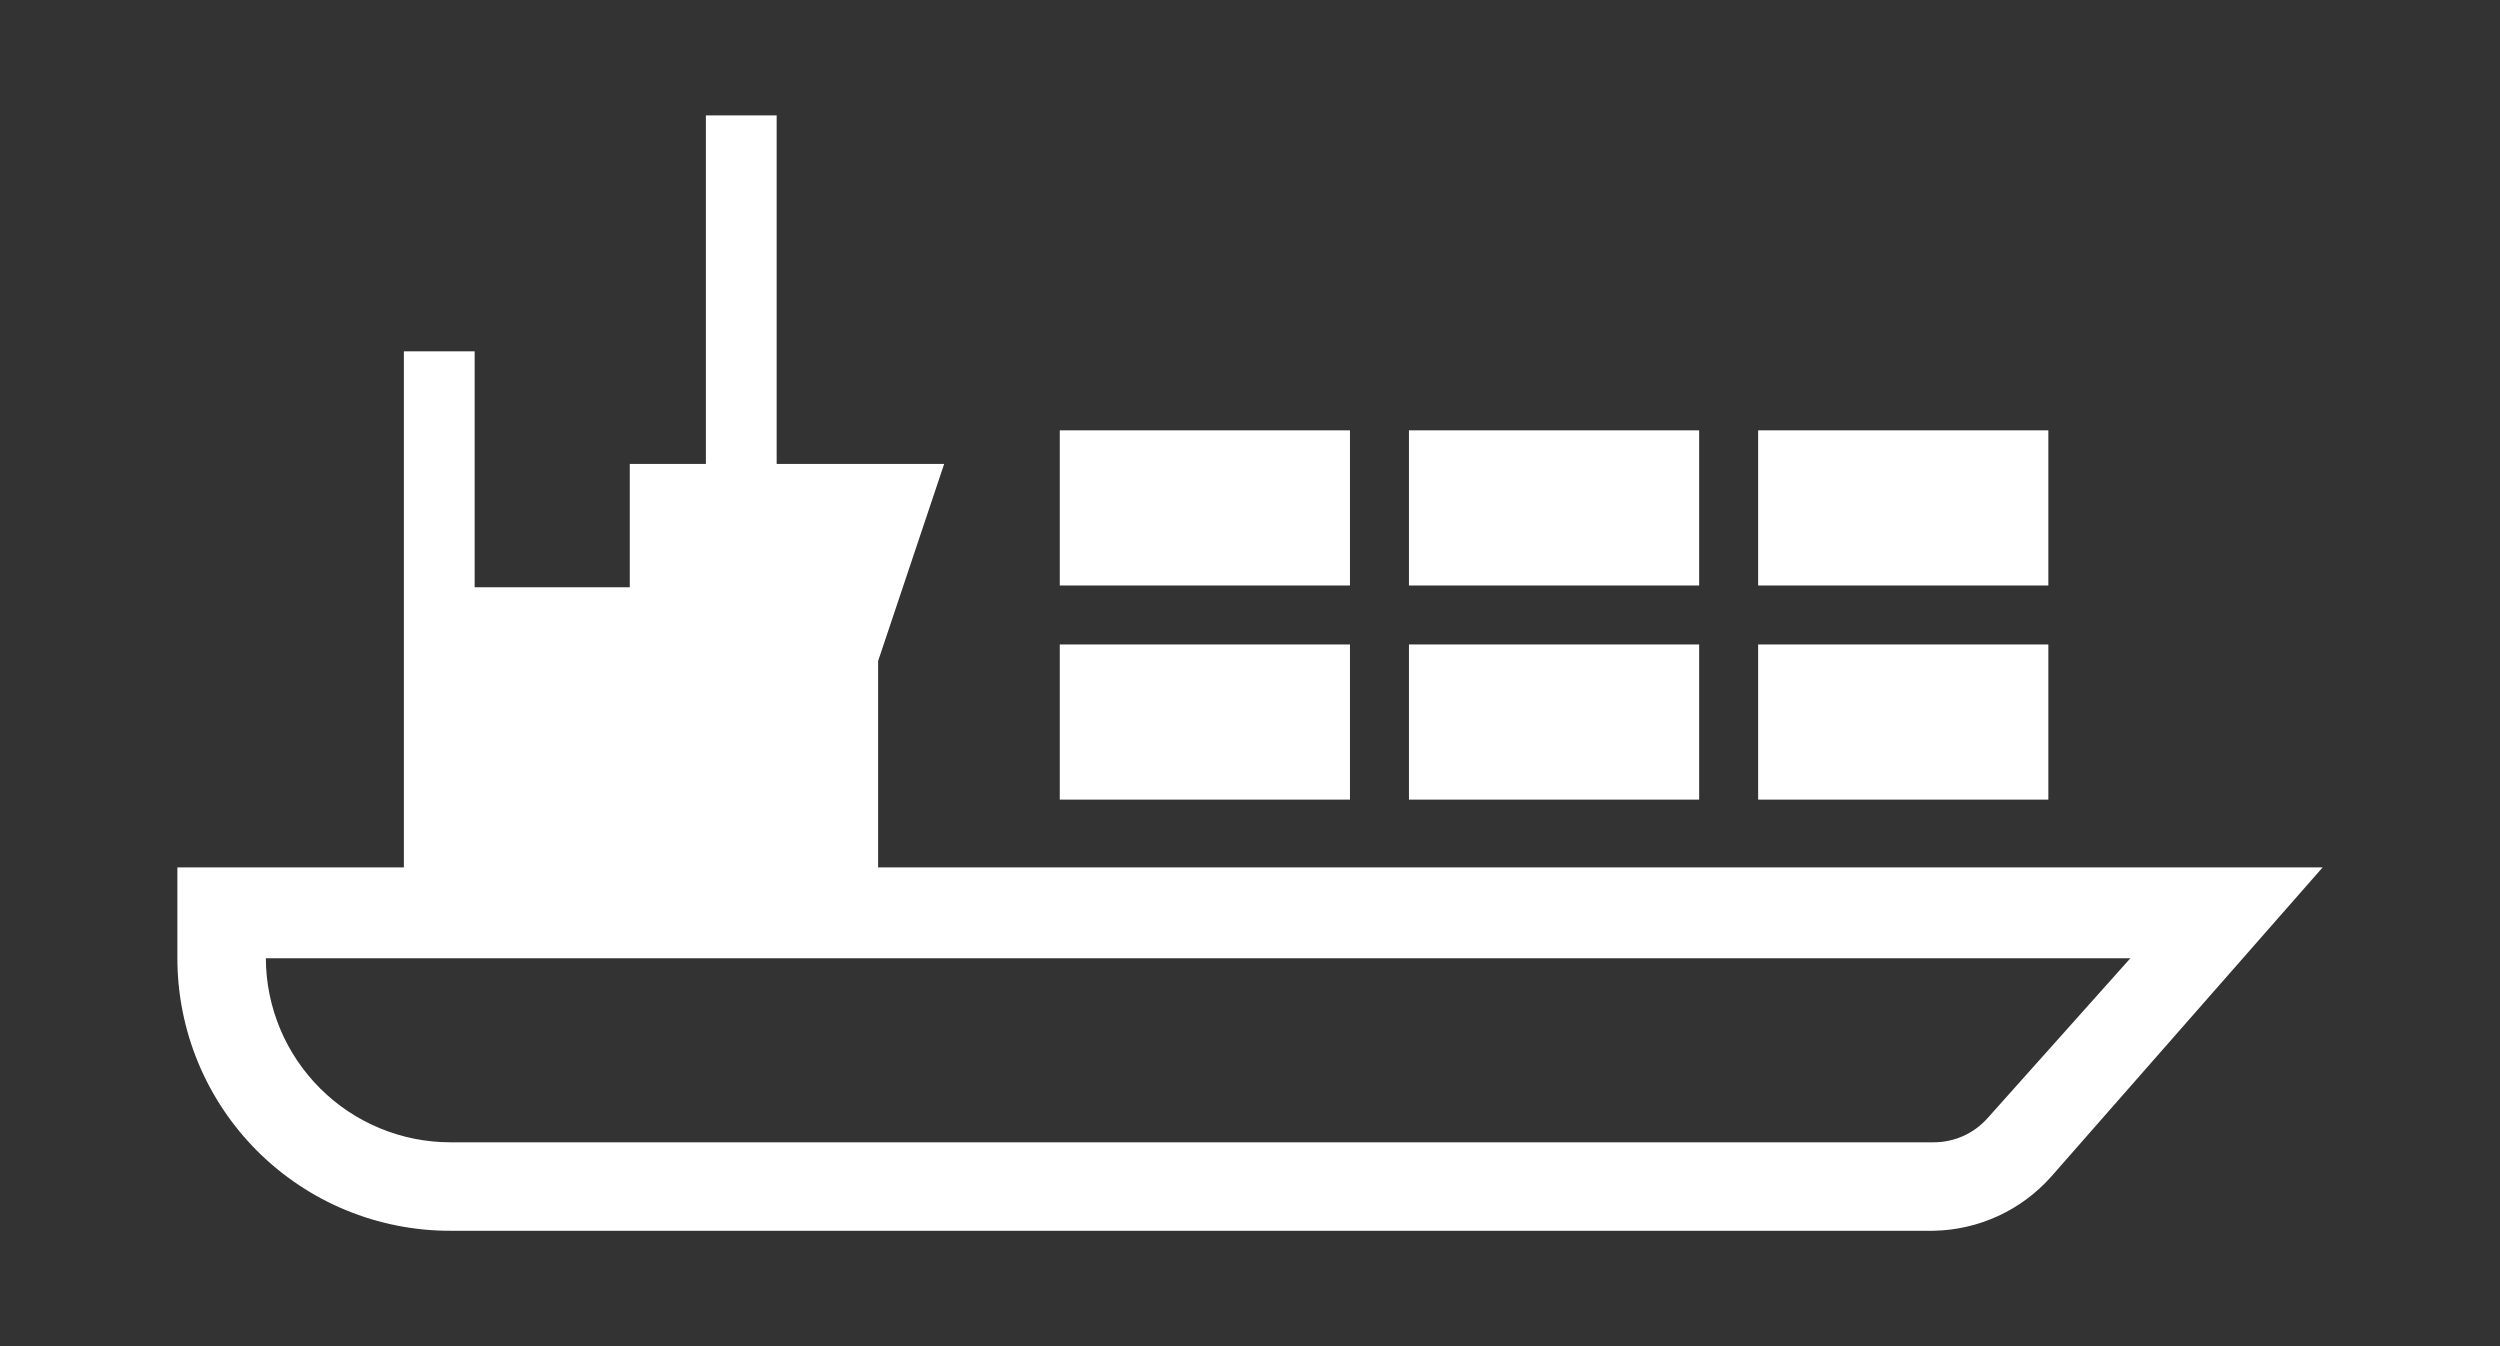
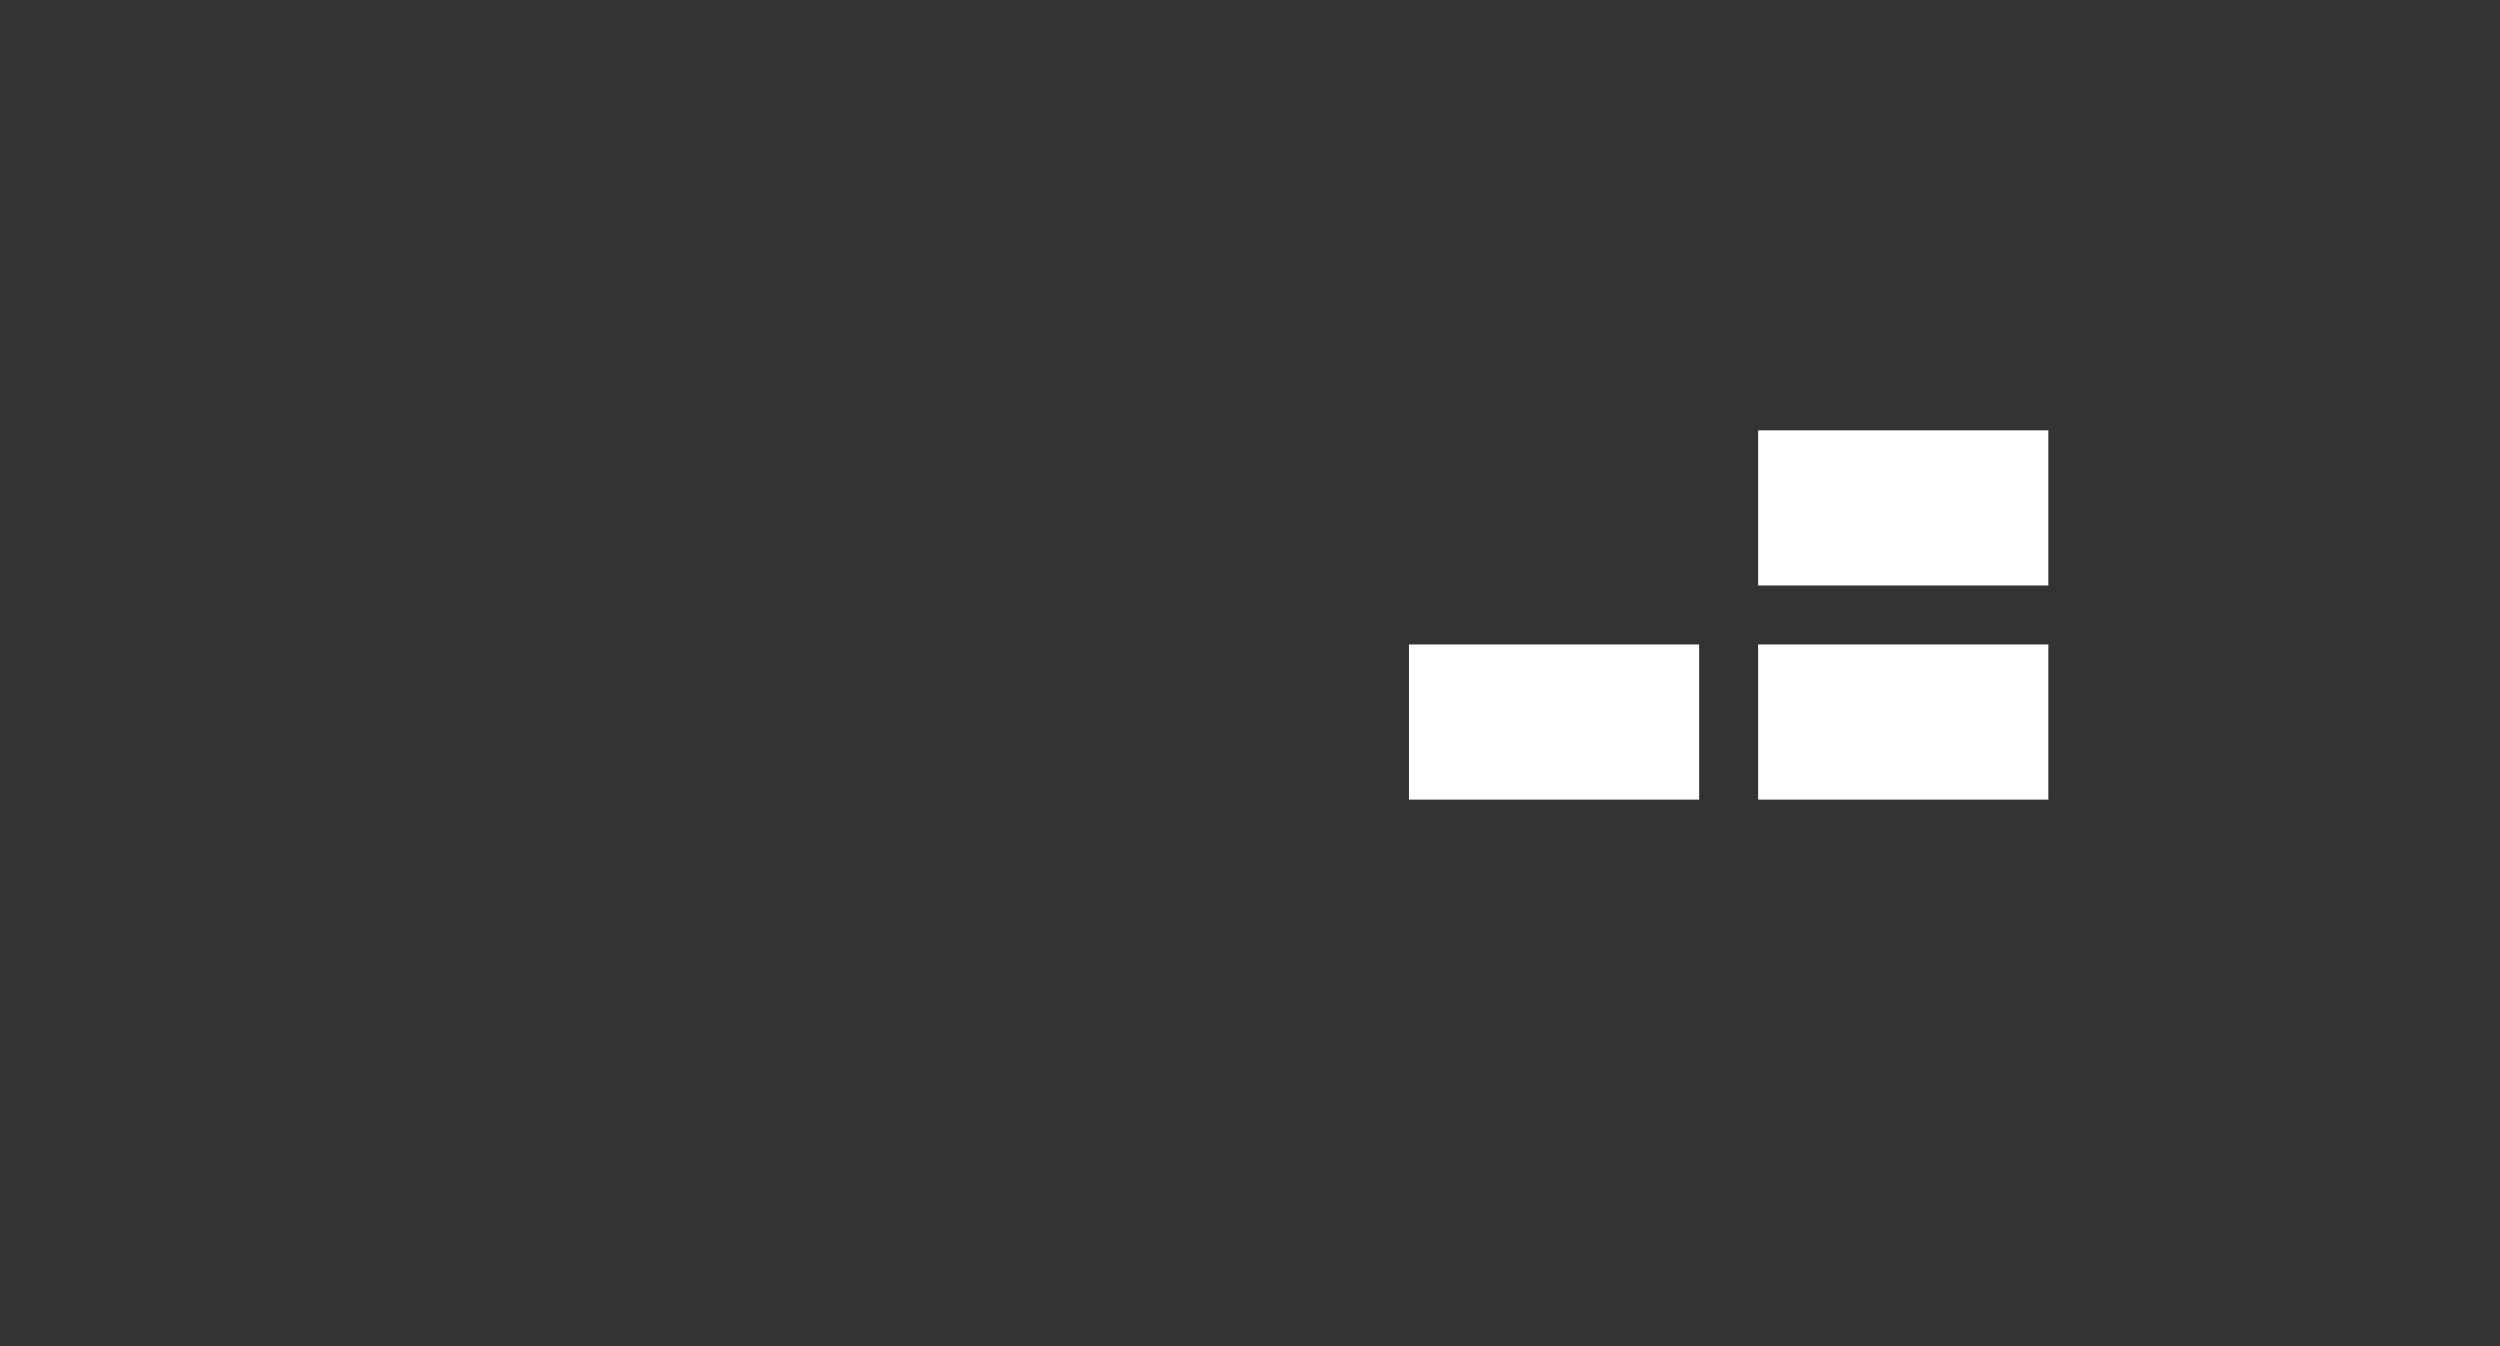
<svg xmlns="http://www.w3.org/2000/svg" width="65" height="35" viewBox="0 0 65 35" fill="none">
  <rect x="0" y="0" width="65" height="35" fill="#333333" stroke="none" />
-   <path d="M35.099 16.756H27.554V20.79H35.099V16.756Z" fill="white" />
-   <path d="M35.099 11.189H27.554V15.223H35.099V11.189Z" fill="white" />
  <path d="M44.178 16.756H36.633V20.79H44.178V16.756Z" fill="white" />
-   <path d="M44.178 11.189H36.633V15.223H44.178V11.189Z" fill="white" />
  <path d="M53.257 16.756H45.712V20.79H53.257V16.756Z" fill="white" />
  <path d="M53.257 11.189H45.712V15.223H53.257V11.189Z" fill="white" />
-   <path d="M22.831 22.553V17.186L24.548 12.063H20.193V3H18.353V12.063H16.374V15.269H12.341V9.134H10.501V22.553H4.612V24.915C4.612 25.847 4.796 26.769 5.153 27.63C5.51 28.49 6.033 29.272 6.692 29.93C7.352 30.588 8.135 31.11 8.996 31.465C9.858 31.82 10.781 32.002 11.712 32H50.267C50.848 31.991 51.42 31.86 51.949 31.617C52.477 31.375 52.948 31.024 53.334 30.589L60.388 22.553H22.831ZM51.677 29.071C51.501 29.27 51.283 29.429 51.04 29.538C50.797 29.646 50.533 29.701 50.267 29.7H11.712C10.442 29.7 9.223 29.196 8.324 28.299C7.424 27.402 6.916 26.185 6.912 24.915V24.915H55.389L51.677 29.071Z" fill="white" />
</svg>